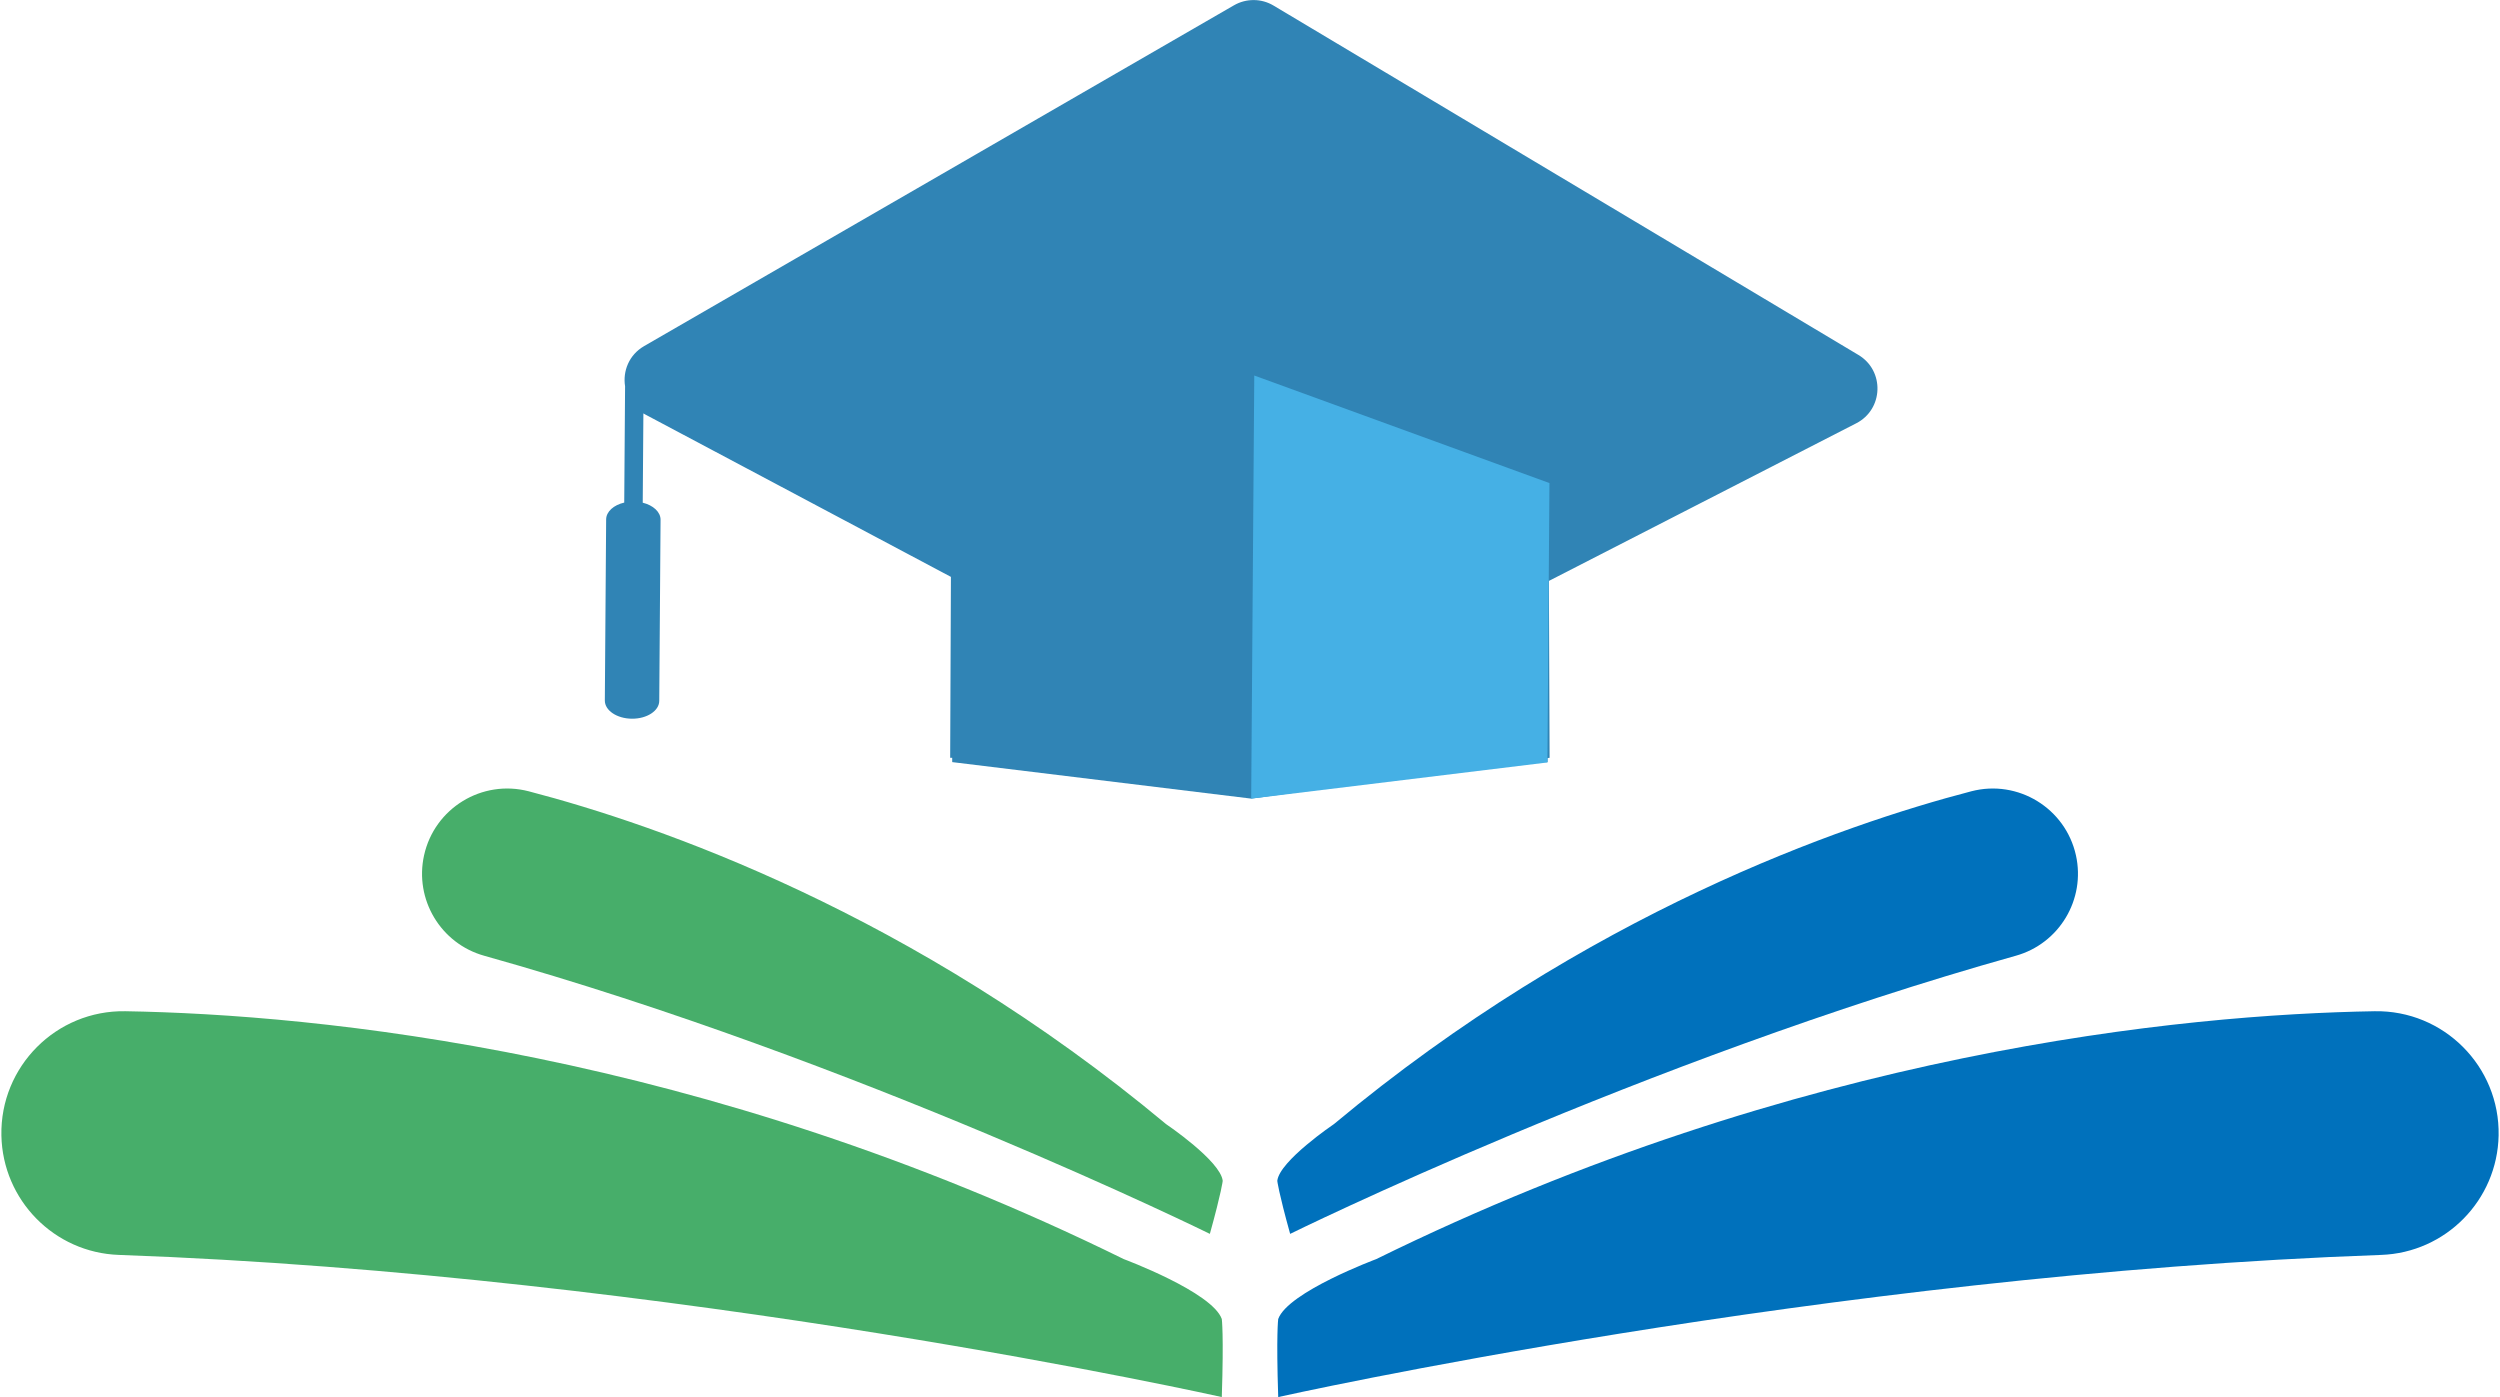
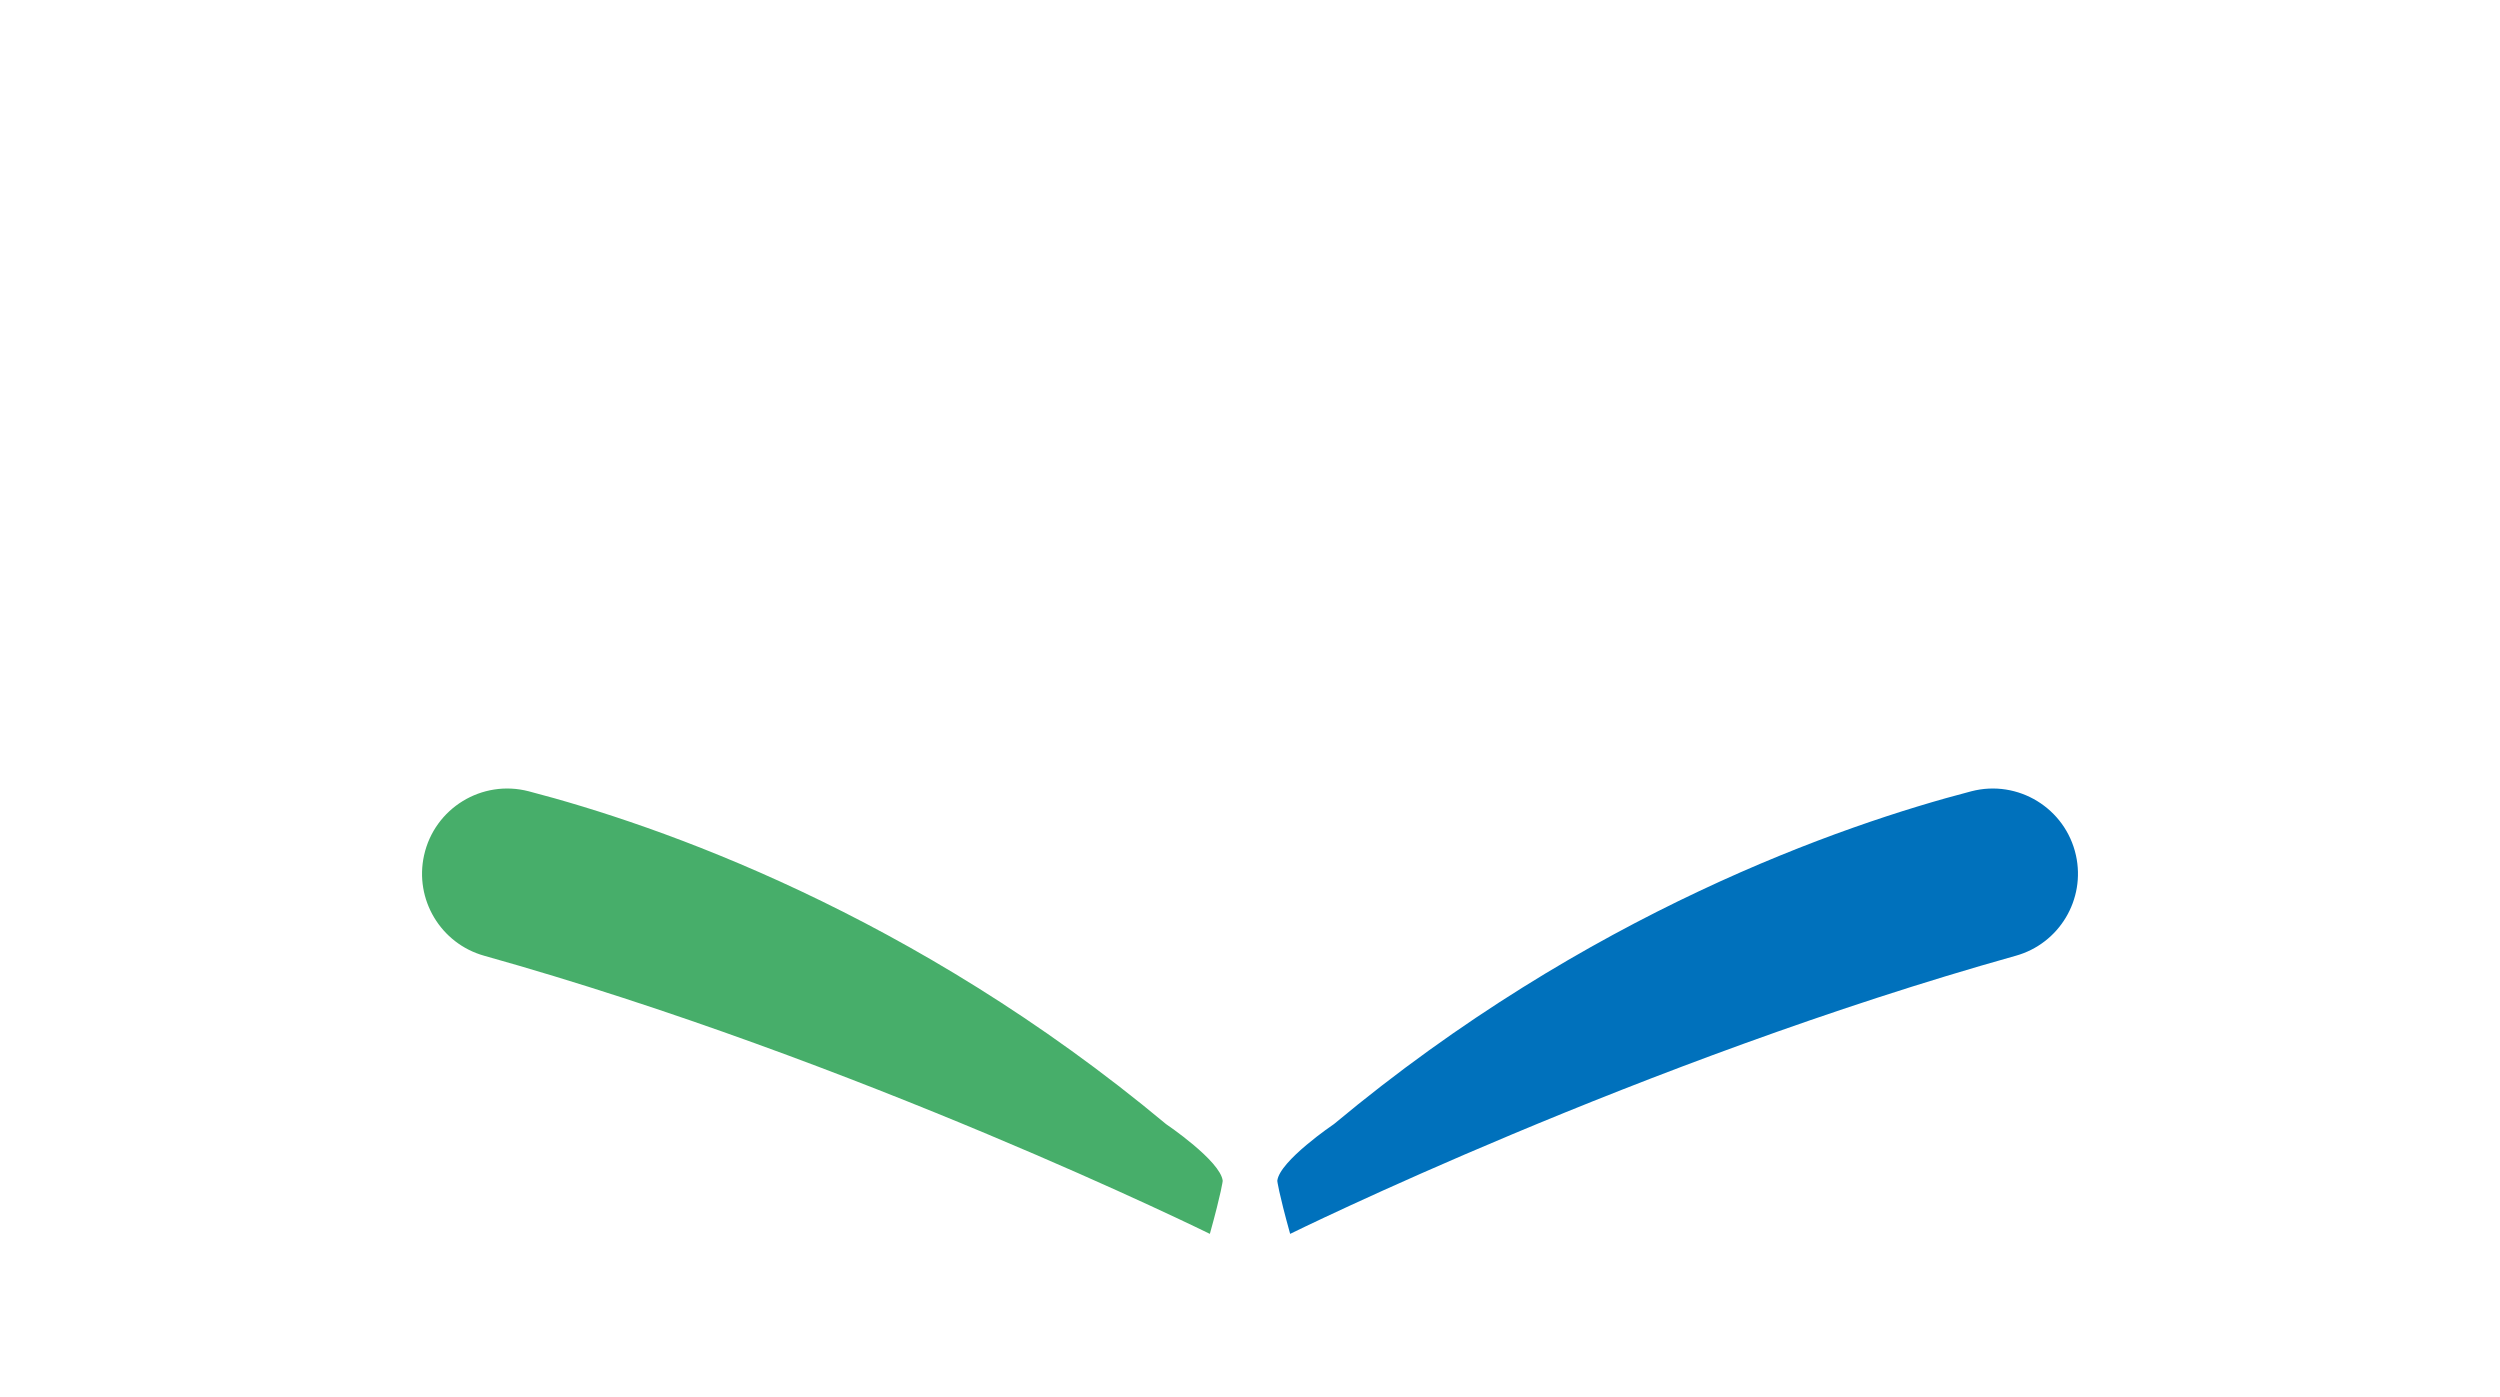
<svg xmlns="http://www.w3.org/2000/svg" height="694.2" preserveAspectRatio="xMidYMid meet" version="1.0" viewBox="378.9 652.9 1242.2 694.2" width="1242.2" zoomAndPan="magnify">
  <g>
    <g id="change1_1">
-       <path d="M 1062.719 1278.531 C 1273.148 1175.039 1464.078 1156.969 1558.809 1155.359 C 1593.129 1154.77 1621.078 1182.789 1620.41 1217.102 C 1619.77 1249.23 1594.16 1275.309 1562.039 1276.441 C 1285.891 1286.211 1014.02 1347.07 1014.02 1347.07 C 1012.988 1315.77 1014.02 1308.289 1014.02 1308.289 C 1018.77 1294.891 1062.719 1278.531 1062.719 1278.531" fill="#0071bc" />
-     </g>
+       </g>
    <g id="change1_2">
      <path d="M 1041.73 1211.422 C 1167.621 1106.48 1294.309 1062.781 1358.391 1046.078 C 1381.602 1040.031 1405.191 1054.461 1410.391 1077.879 C 1415.25 1099.801 1402.148 1121.73 1380.52 1127.789 C 1194.57 1179.891 1019.949 1265.988 1019.949 1265.988 C 1014.09 1244.898 1013.559 1239.648 1013.559 1239.648 C 1014.578 1229.77 1041.73 1211.422 1041.73 1211.422" fill="#0071bc" />
    </g>
    <g id="change2_1">
-       <path d="M 937.285 1278.531 C 726.848 1175.039 535.922 1156.969 441.188 1155.359 C 406.871 1154.77 378.922 1182.789 379.594 1217.102 C 380.227 1249.23 405.84 1275.309 437.953 1276.441 C 714.113 1286.211 985.984 1347.07 985.984 1347.07 C 987.012 1315.77 985.984 1308.289 985.984 1308.289 C 981.234 1294.891 937.285 1278.531 937.285 1278.531" fill="#47ae6a" />
-     </g>
+       </g>
    <g id="change2_2">
      <path d="M 958.266 1211.422 C 832.383 1106.48 705.688 1062.781 641.613 1046.078 C 618.398 1040.031 594.805 1054.461 589.613 1077.879 C 584.75 1099.801 597.852 1121.73 619.477 1127.789 C 805.43 1179.891 980.055 1265.988 980.055 1265.988 C 985.91 1244.898 986.441 1239.648 986.441 1239.648 C 985.422 1229.77 958.266 1211.422 958.266 1211.422" fill="#47ae6a" />
    </g>
    <g id="change3_1">
-       <path d="M 1301.211 863.238 L 1148.512 941.551 L 1148.859 1029.43 L 1147.859 1029.57 L 1147.852 1031.578 L 1133.84 1031.48 L 1000.59 1049.719 L 852.039 1031.578 L 852.023 1029.43 L 851.023 1029.43 L 851.395 939.539 L 699.559 858.871 C 699.223 858.691 698.898 858.5 698.586 858.309 L 698.262 902.68 C 703.453 903.961 707.152 907.289 707.121 911.172 L 706.469 1001.16 C 706.434 1006.102 700.352 1010.07 692.887 1010.012 C 685.418 1009.961 679.391 1005.898 679.43 1000.961 L 680.082 910.98 C 680.113 907.102 683.855 903.82 689.07 902.621 L 689.488 844.82 C 688.293 837.328 691.418 829.219 698.949 824.871 L 774.547 781.191 L 846.199 739.801 L 894.832 711.691 L 966.488 670.289 L 992.031 655.539 C 995.078 653.77 998.492 652.91 1001.898 652.93 C 1005.301 652.949 1008.699 653.871 1011.719 655.68 L 1015.121 657.711 L 1086.781 700.512 L 1135.41 729.559 L 1207.059 772.359 L 1302.309 829.262 C 1315.41 837.078 1314.801 856.281 1301.211 863.238" fill="#3084b5" />
-     </g>
+       </g>
    <g id="change4_1">
-       <path d="M 1000.59 1049.719 L 1002.121 839.488 L 1148.789 892.93 L 1147.781 1031.75 L 1000.59 1049.719" fill="#45b0e5" />
-     </g>
+       </g>
  </g>
</svg>